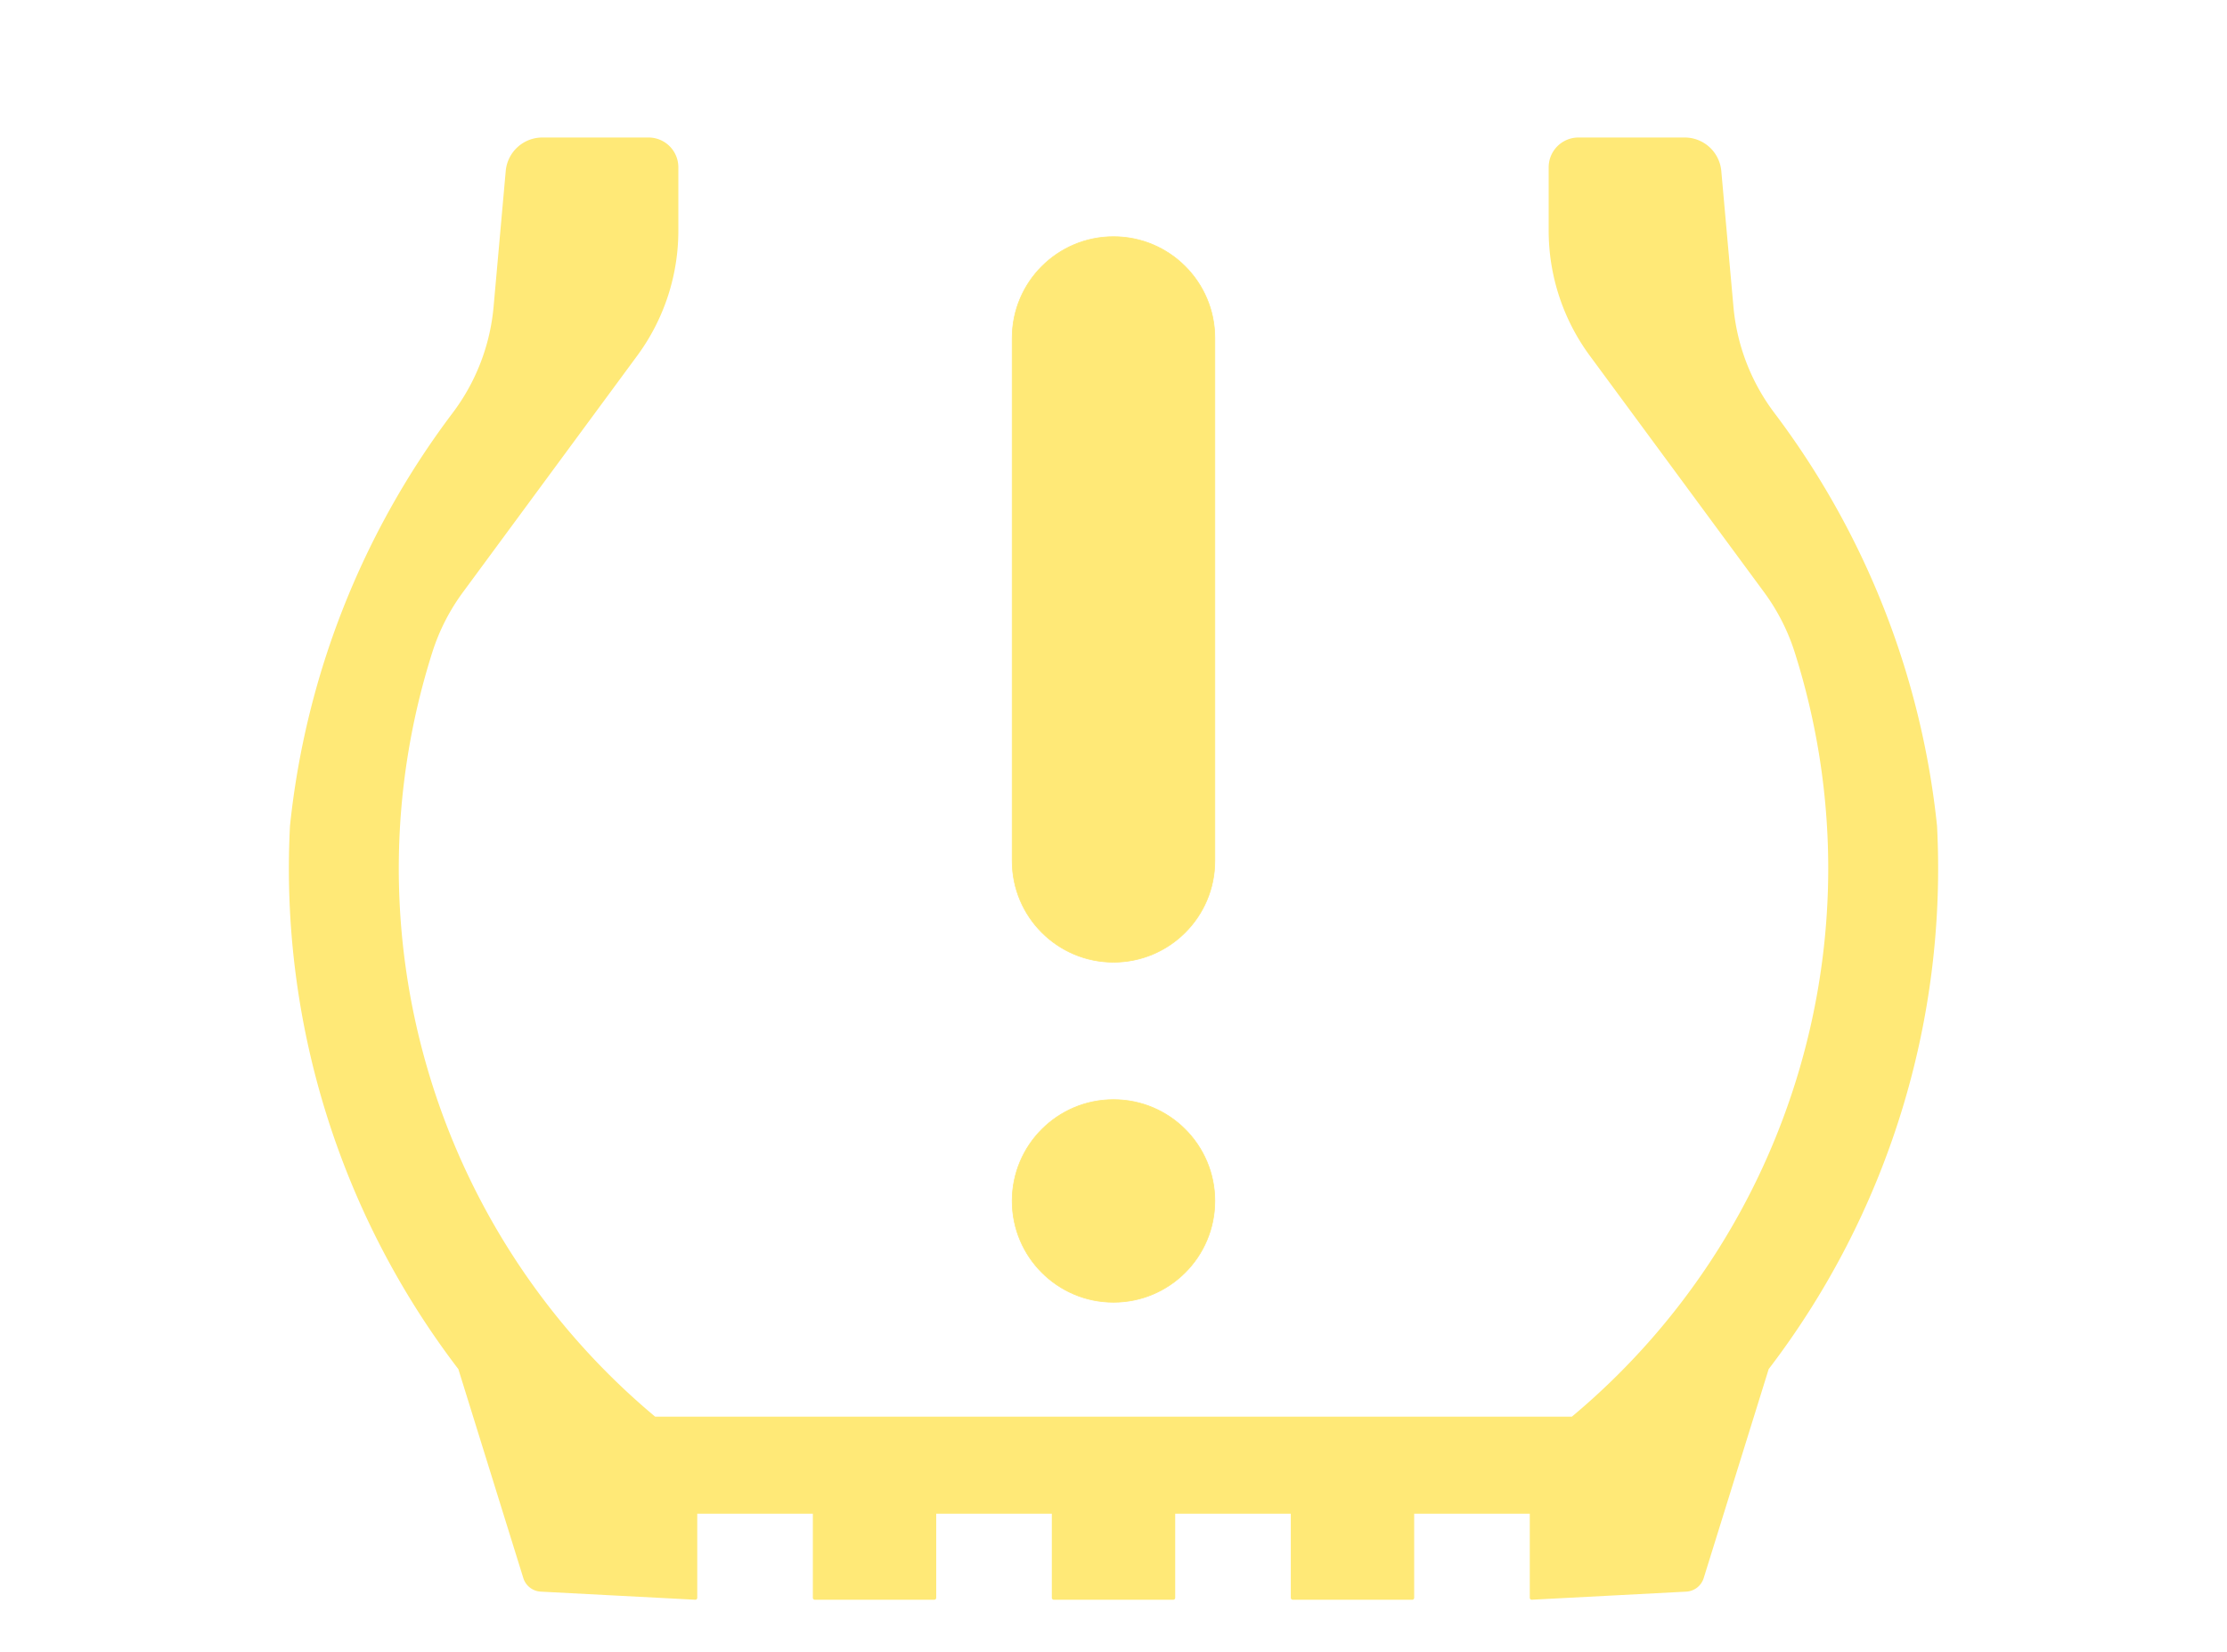
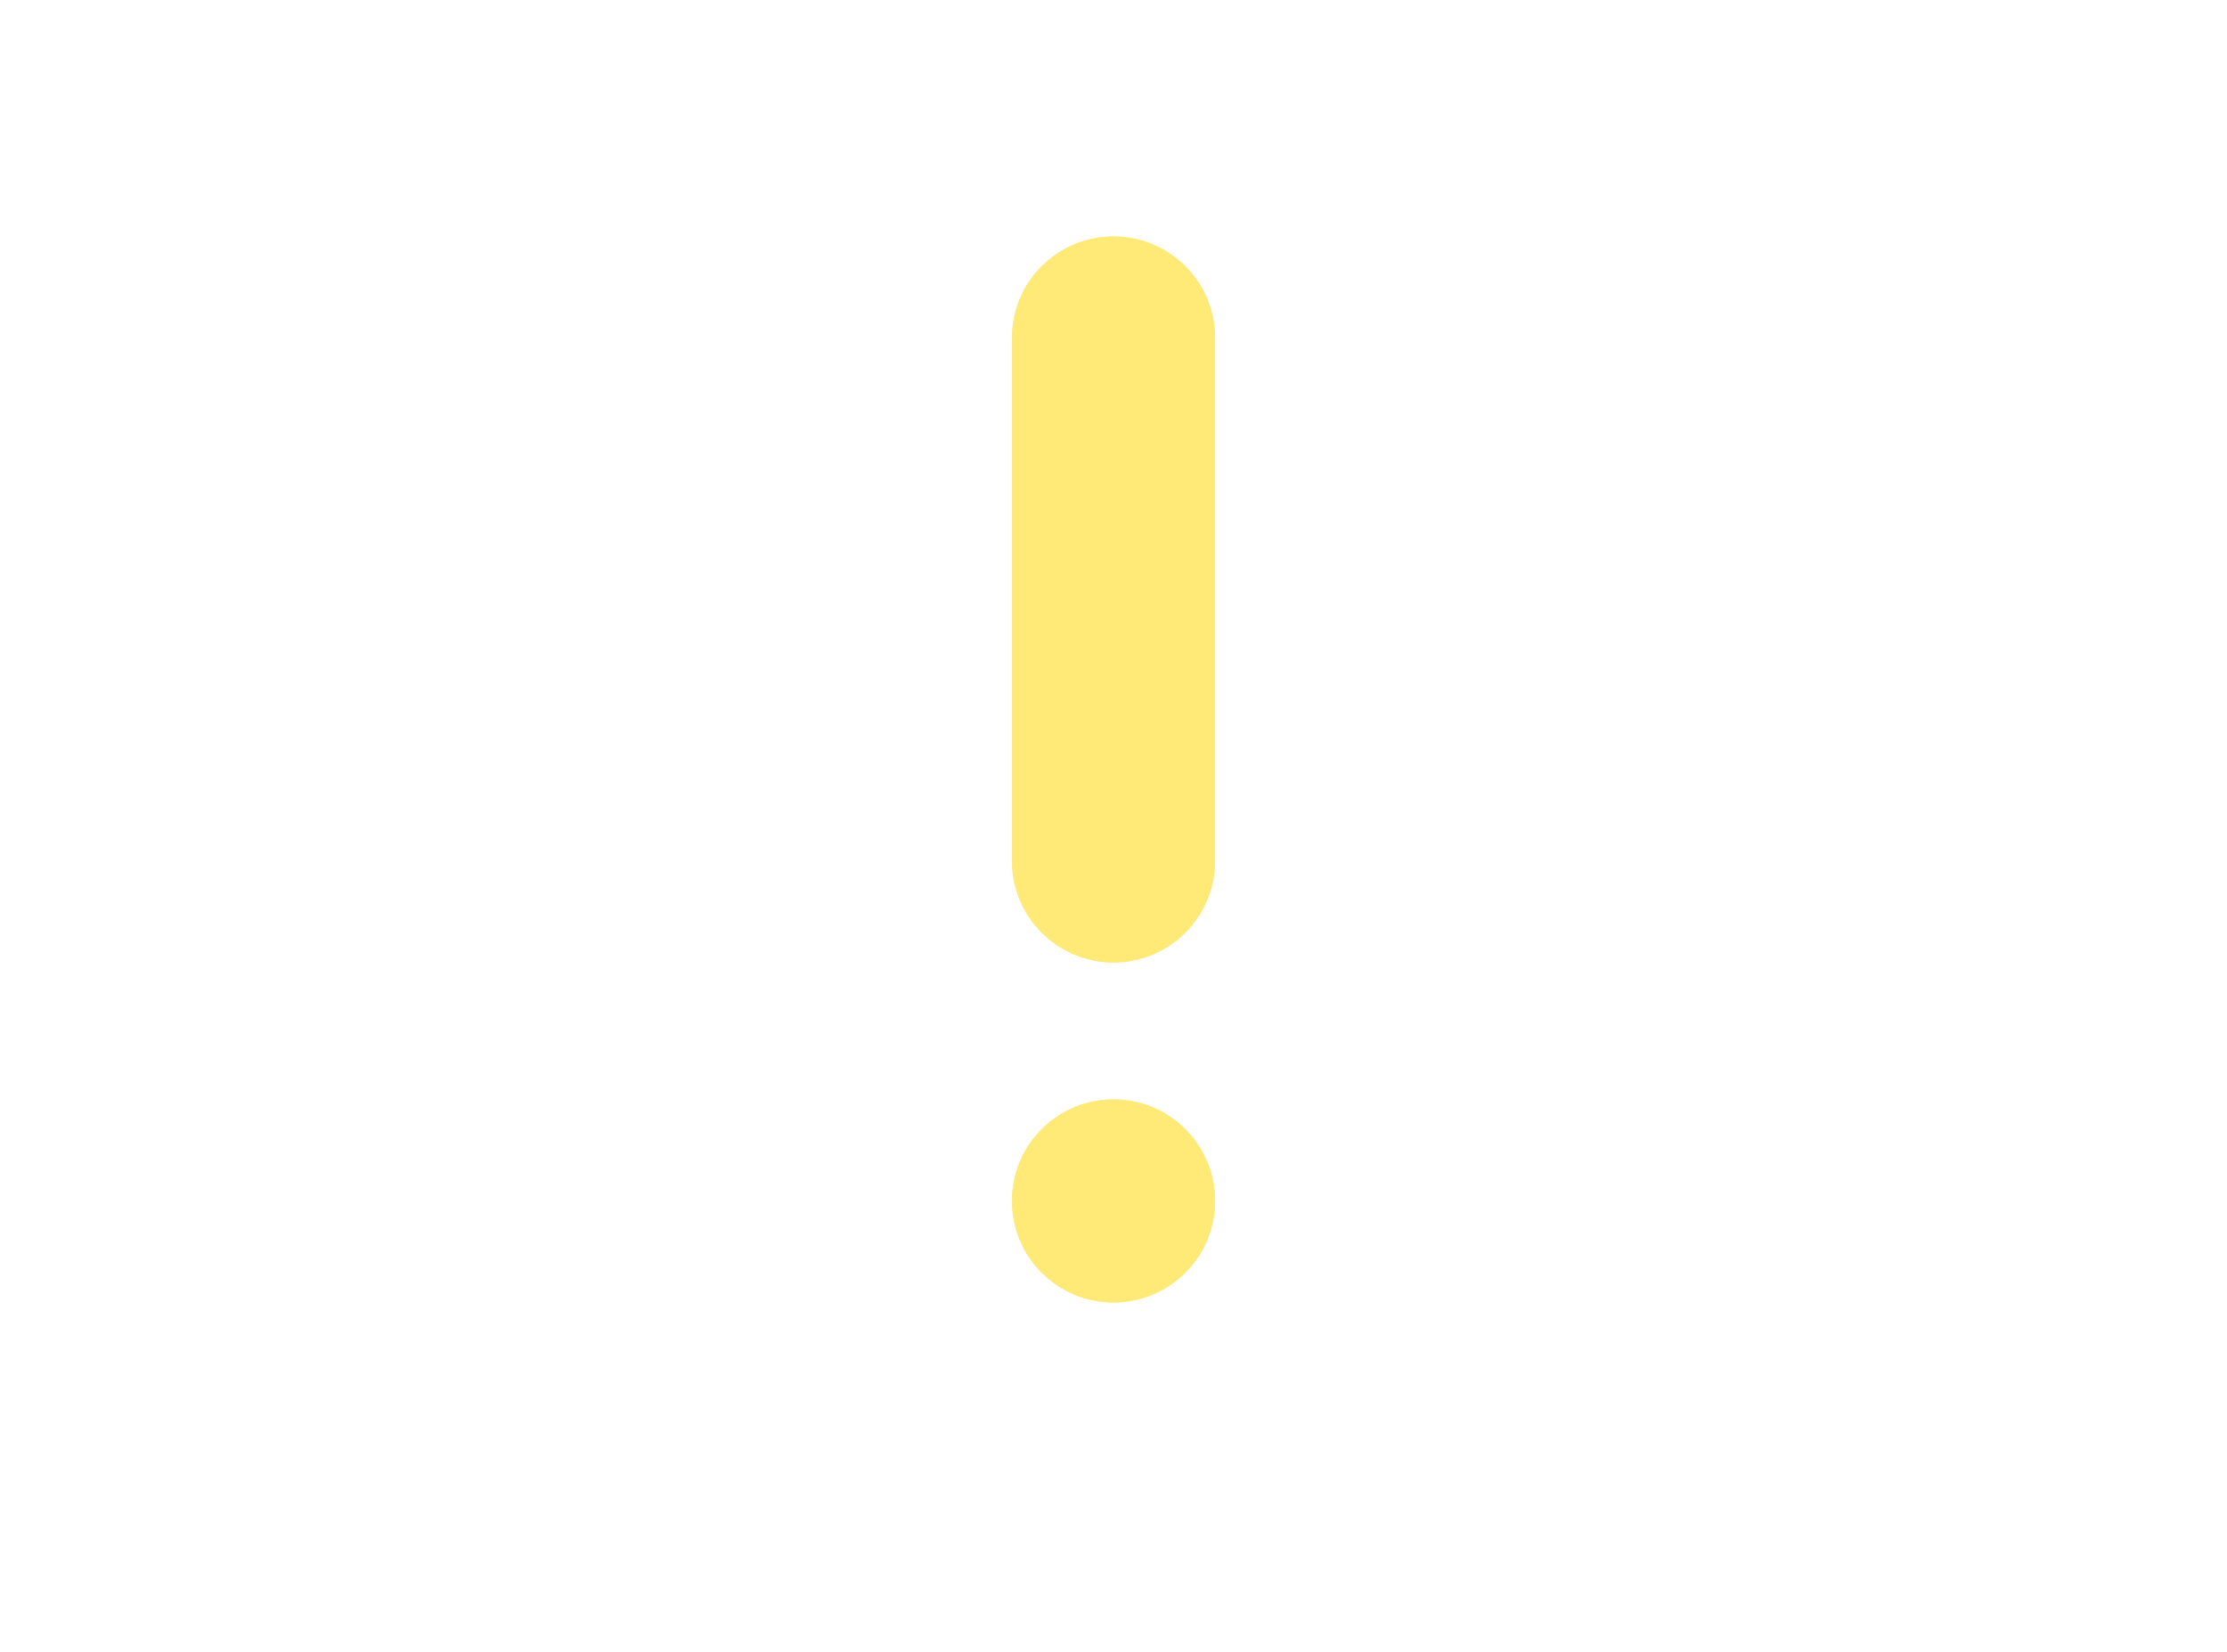
<svg xmlns="http://www.w3.org/2000/svg" width="300.03" height="222.636" version="1.0">
  <g stroke-width=".176" stroke-linecap="round" stroke-linejoin="round" stroke="#ffe977" fill="#ffe977">
    <path d="M163.67 161.837c0-7.54-6.113-13.653-13.654-13.653-7.54 0-13.652 6.113-13.652 13.653s6.112 13.653 13.652 13.653c7.54 0 13.653-6.113 13.653-13.653zm-27.306-116.29v70.466c0 7.541 6.112 13.653 13.652 13.653 7.54 0 13.653-6.112 13.653-13.653V45.547c0-7.54-6.112-13.653-13.653-13.653-7.54 0-13.652 6.113-13.652 13.653z" stroke-width=".092" />
-     <path d="M211.863 191.17c30.112-25.12 42.039-65.96 30.179-103.337a28.142 28.142 0 00-4.17-8.185l-23.48-31.87a28.153 28.153 0 01-5.488-16.699v-8.534a3.753 3.753 0 013.754-3.754h14.308a4.692 4.692 0 014.673 4.274l1.636 18.292a28.157 28.157 0 005.57 14.45 111.29 111.29 0 0121.86 55.511 110.835 110.835 0 01-22.657 73.058l-8.767 28.204a2.346 2.346 0 01-2.118 1.647l-20.804 1.09v-11.586h-16.098v11.586h-16.098v-11.586h-16.097v11.586h-16.098v-11.586H125.87v11.586h-16.098v-11.586H93.674v11.586l-20.804-1.09a2.346 2.346 0 01-2.118-1.647l-8.767-28.204a110.835 110.835 0 01-22.657-73.058 111.289 111.289 0 0121.86-55.51 28.152 28.152 0 005.57-14.451l1.636-18.292a4.692 4.692 0 014.673-4.274h14.308a3.754 3.754 0 013.754 3.754v8.534a28.15 28.15 0 01-5.488 16.699l-23.48 31.87a28.155 28.155 0 00-4.17 8.185c-11.86 37.378.067 78.217 30.18 103.337h123.692z" stroke-width=".522" stroke-linecap="butt" stroke-linejoin="miter" />
  </g>
</svg>